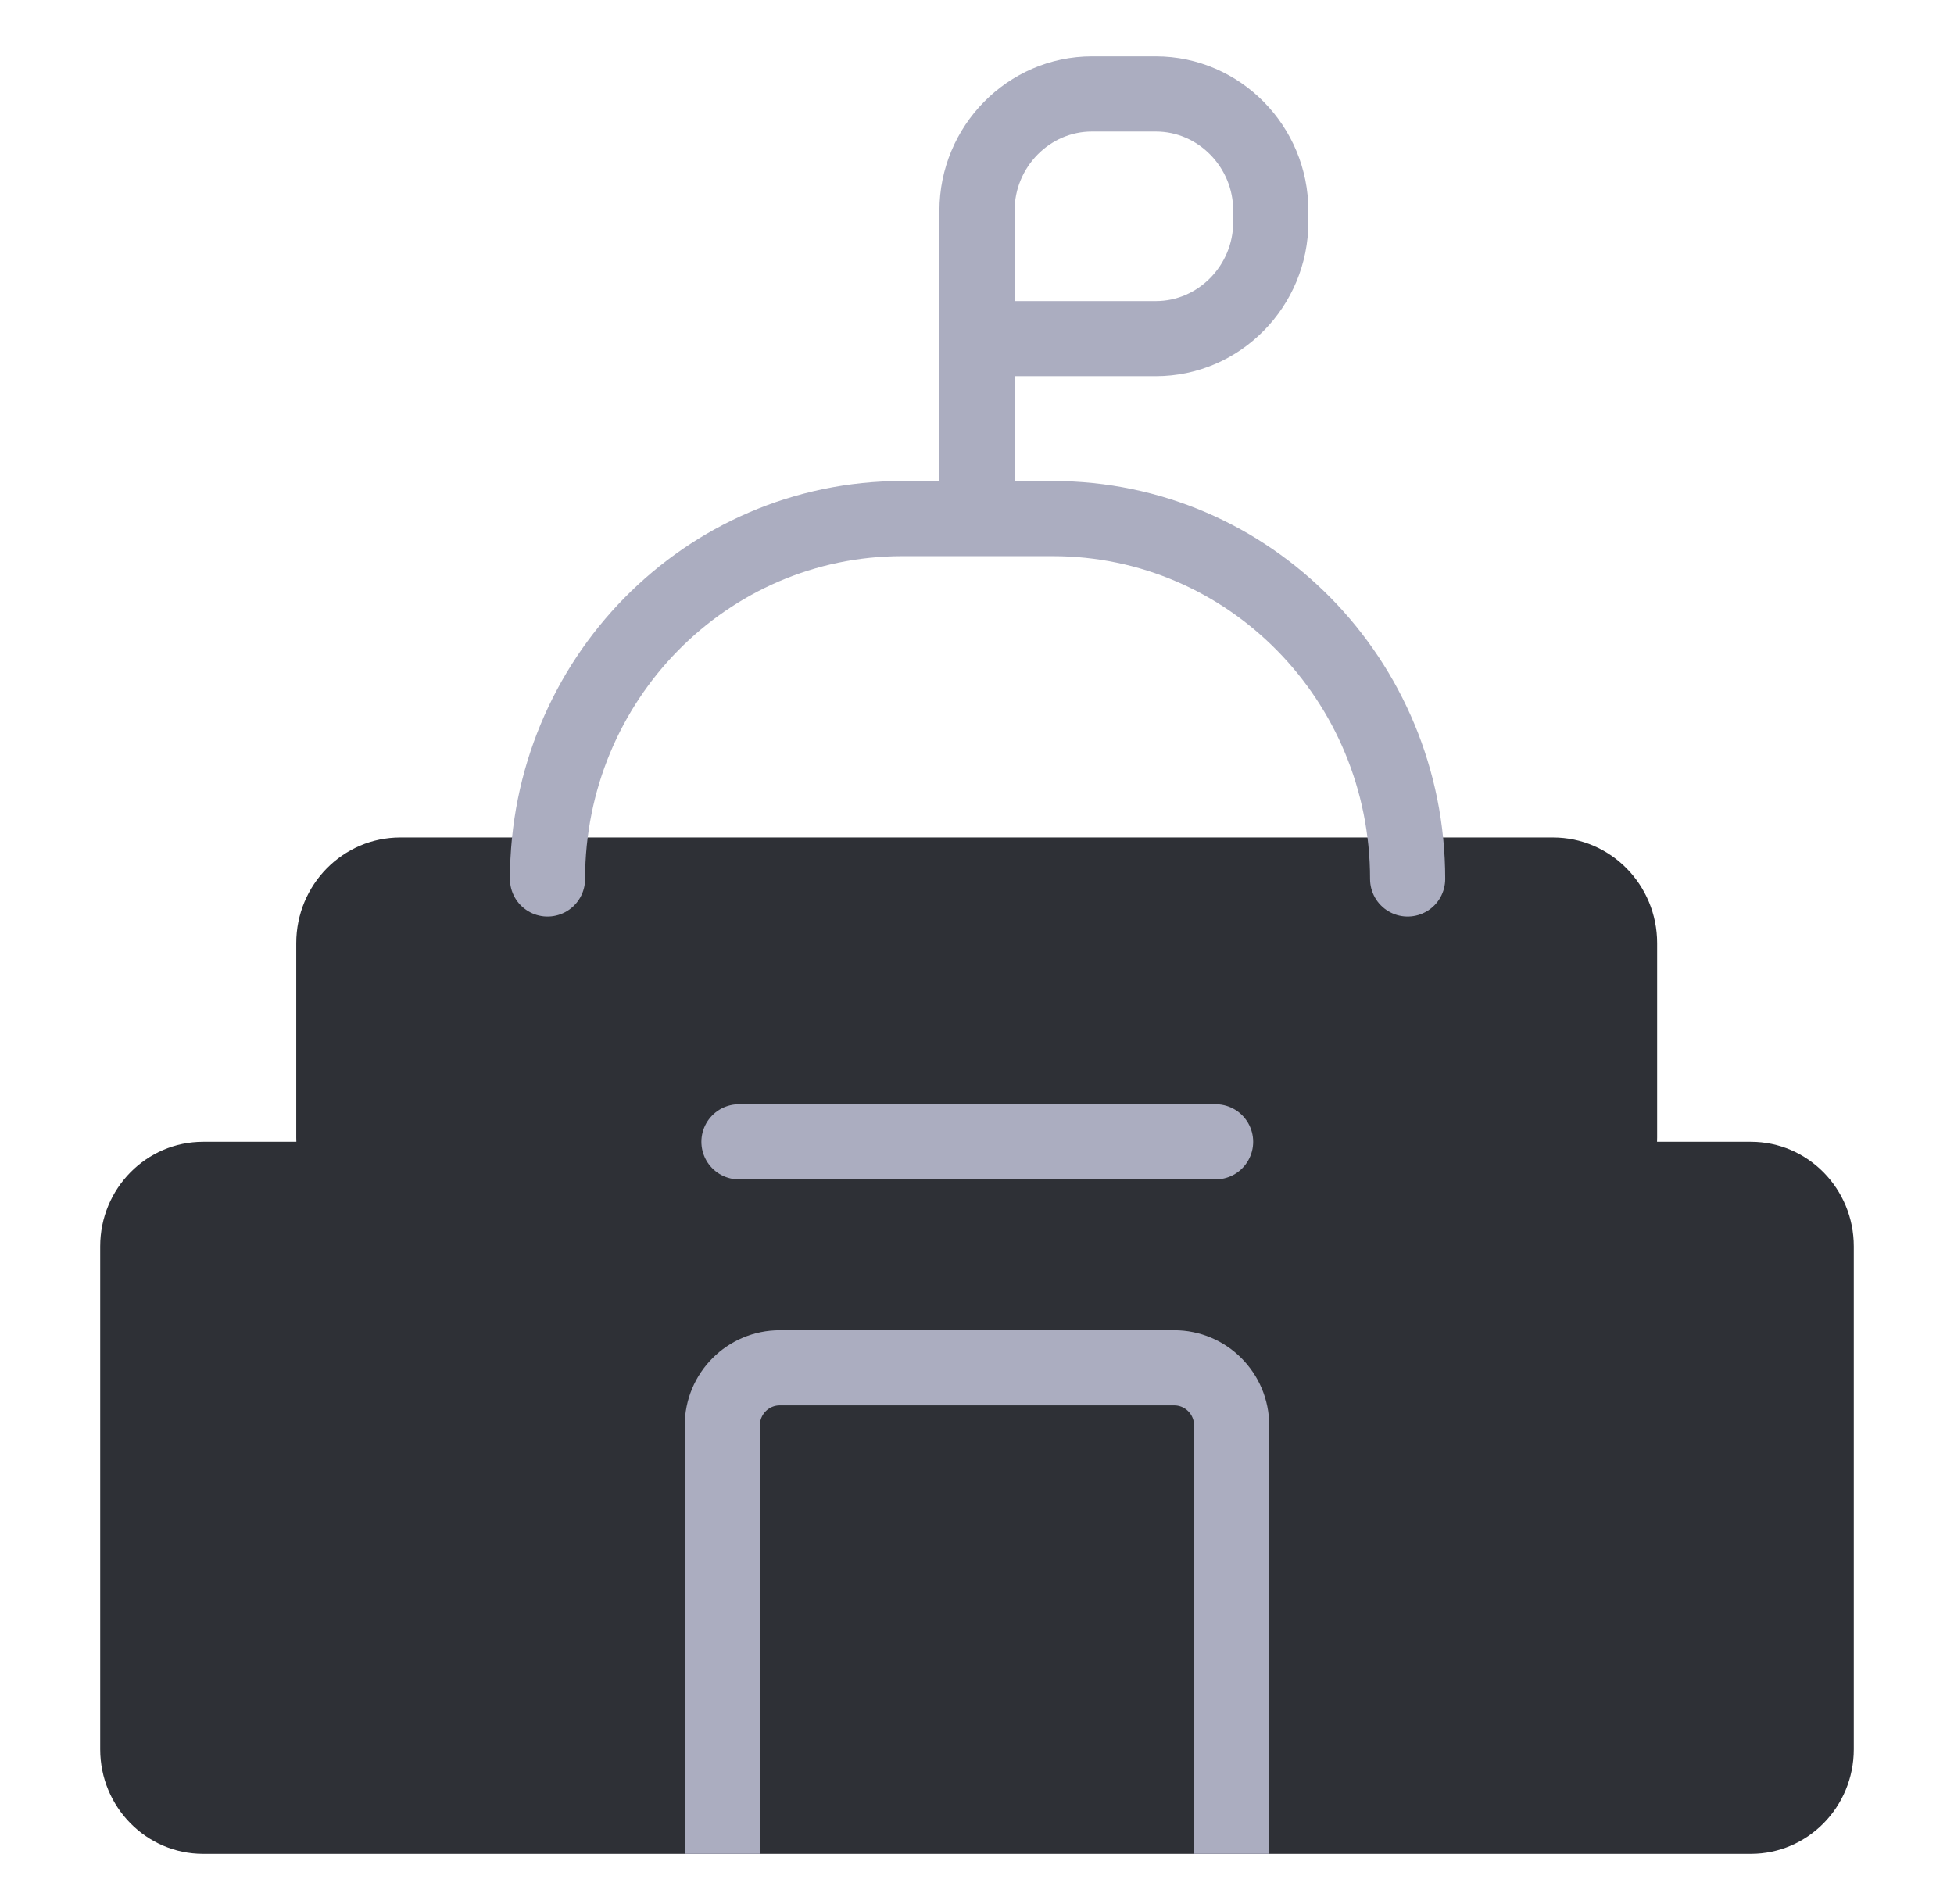
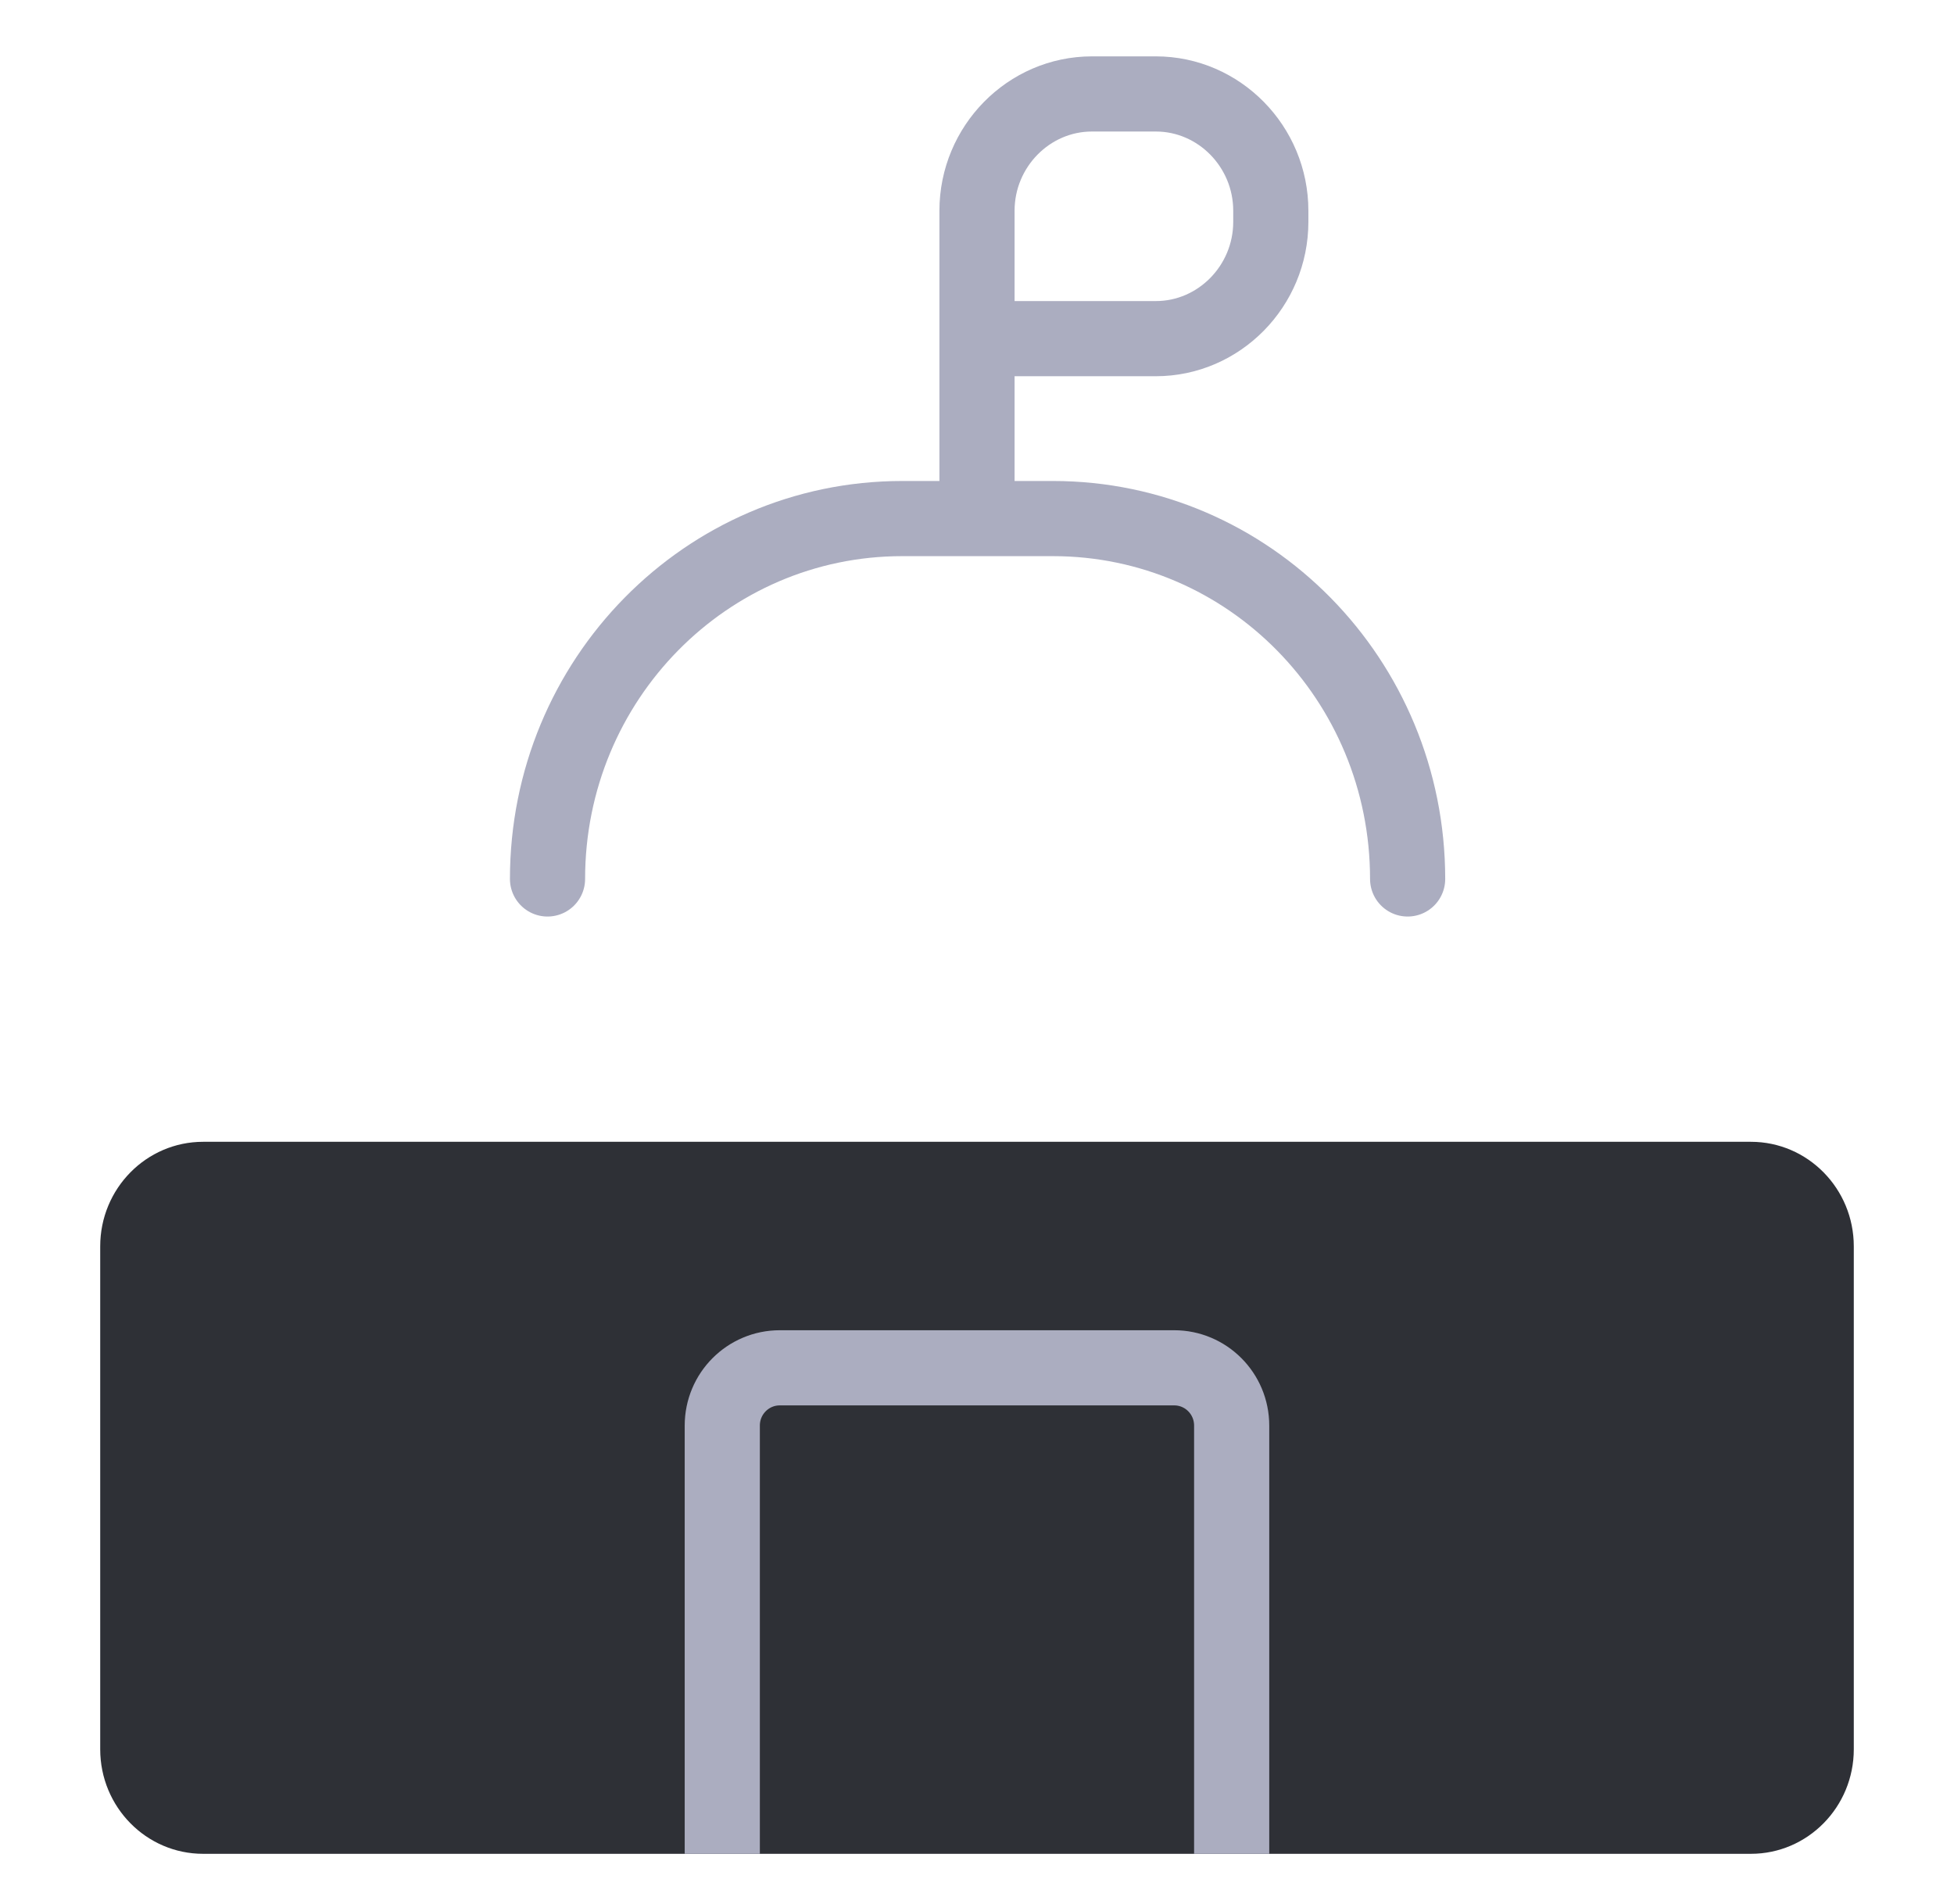
<svg xmlns="http://www.w3.org/2000/svg" width="39" height="38" viewBox="0 0 39 38" fill="none">
  <g clip-path="url(#clip0_1191_105450)">
    <path d="M34.946 22.789H4.054C2.92 22.789 2 23.723 2 24.876V34.913C2 36.066 2.92 37 4.054 37H34.946C36.08 37 37 36.066 37 34.913V24.876C37 23.723 36.08 22.789 34.946 22.789Z" fill="#2E3036" />
-     <path d="M30.998 16.715H7.99C6.843 16.715 5.913 17.66 5.913 18.825V22.707C5.913 23.872 6.843 24.817 7.99 24.817H30.998C32.145 24.817 33.075 23.872 33.075 22.707V18.825C33.075 17.66 32.145 16.715 30.998 16.715Z" fill="#2E3036" />
    <path d="M10.928 17.543C10.928 13.568 14.095 10.35 18.008 10.35H21.015C24.928 10.35 28.095 13.568 28.095 17.543" stroke="#ABADC0" stroke-width="1.5" stroke-linecap="round" stroke-linejoin="round" />
    <path d="M19.5 10.303V4.206C19.5 2.924 20.533 1.875 21.795 1.875H23.069C24.331 1.875 25.364 2.924 25.364 4.206V4.428C25.364 5.71 24.331 6.759 23.069 6.759H19.5" stroke="#ABADC0" stroke-width="1.5" stroke-miterlimit="13.33" stroke-linecap="round" />
-     <path d="M14.749 22.789H24.262" stroke="#ABADC0" stroke-width="1.5" stroke-miterlimit="13.33" stroke-linecap="round" />
    <path d="M24.583 37V28.454C24.583 27.813 24.067 27.3 23.436 27.3H15.564C14.932 27.3 14.416 27.813 14.416 28.454V37" stroke="#ABADC0" stroke-width="1.5" stroke-linejoin="round" />
  </g>
  <defs>
    <clipPath id="clip0_1191_105450">
      <rect width="35" height="36" fill="white" transform="translate(2 1)" />
    </clipPath>
  </defs>
</svg>